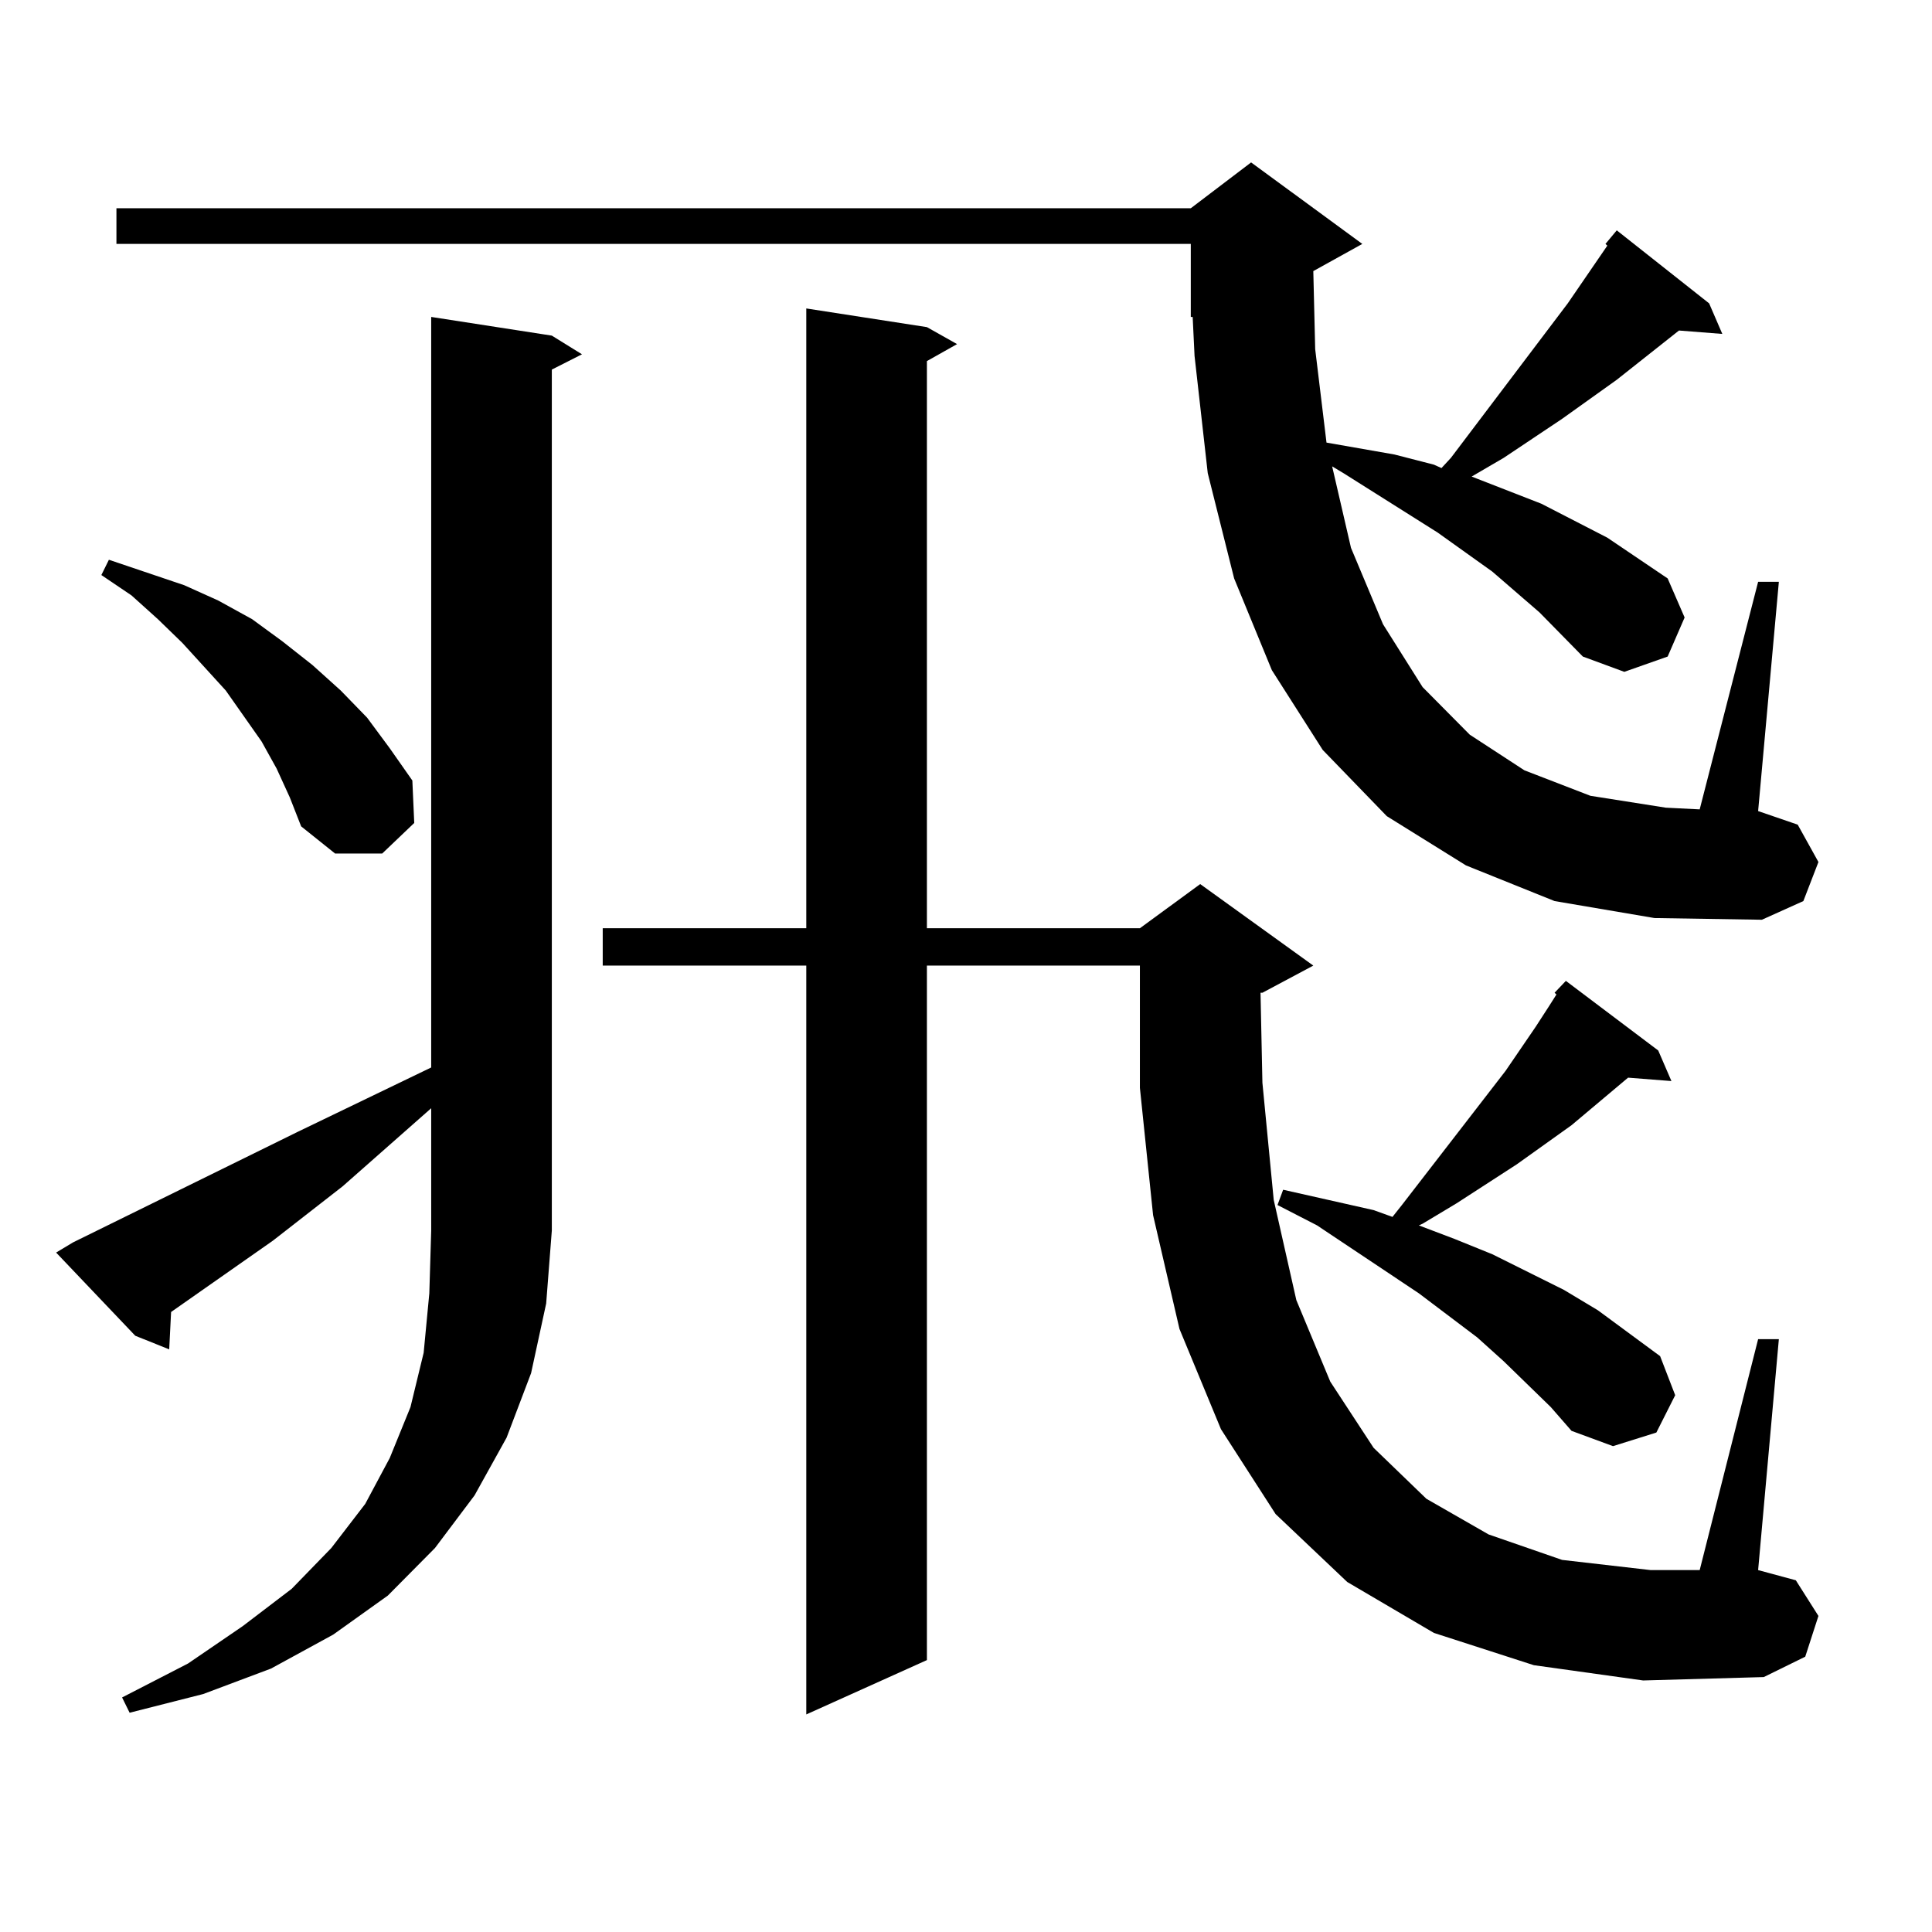
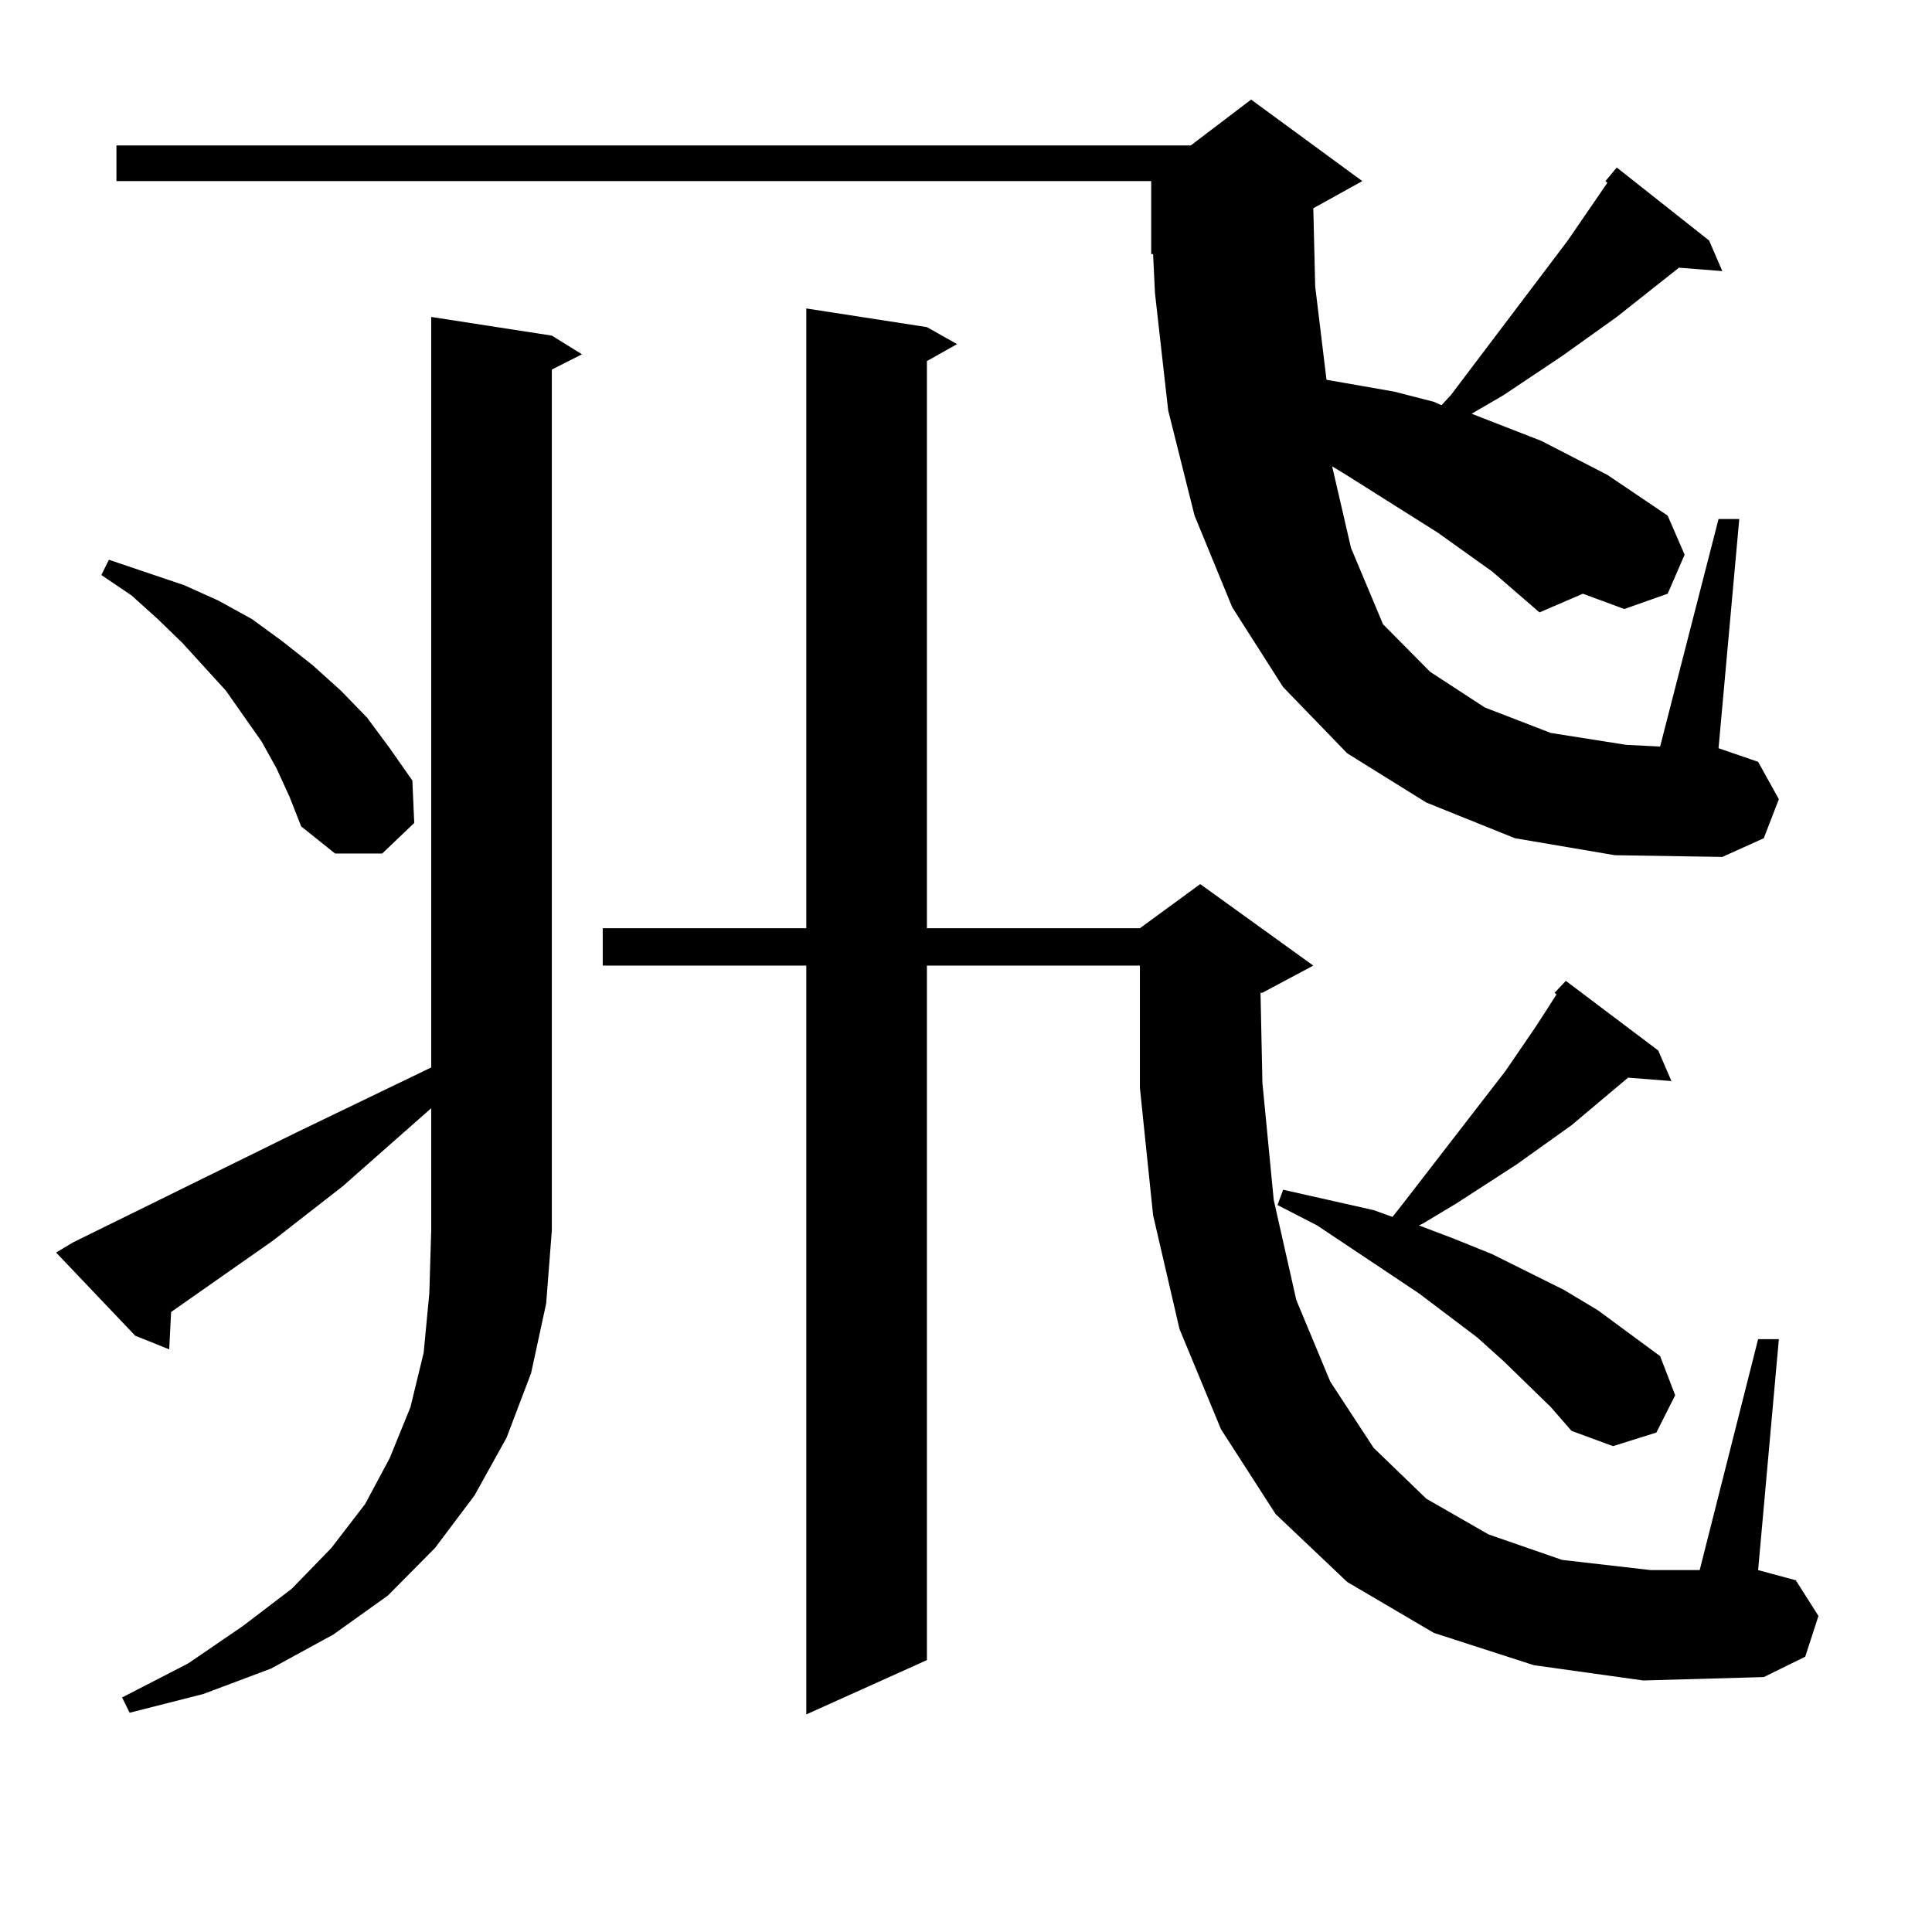
<svg xmlns="http://www.w3.org/2000/svg" version="1.1" id="图层_1" x="0px" y="0px" width="1000px" height="1000px" viewBox="0 0 1000 1000" enable-background="new 0 0 1000 1000" xml:space="preserve">
-   <path d="M223.189,573.617l-45.853,40.43l-36.097,28.125l-52.682,36.914l-0.976,19.336l-17.561-7.031l-40.975-43.066l8.78-5.273  l116.095-57.129l69.267-33.398V164.047l62.438,9.668l15.609,9.668l-15.609,7.91v445.605l-2.927,37.793l-7.805,36.035l-12.683,33.398  l-16.585,29.883l-20.487,27.246l-24.39,24.609l-28.292,20.215l-32.194,17.578l-35.121,13.184l-38.048,9.668l-3.902-7.91  l34.146-17.578l28.292-19.336l25.365-19.336l20.487-21.094l17.561-22.852l12.683-23.73l10.731-26.367l6.829-28.125l2.927-30.762  l0.976-32.52V573.617z M143.191,397.836l-7.805-14.063l-18.536-26.367l-22.438-24.609l-12.683-12.305l-13.658-12.305L52.462,297.64  l3.902-7.91l39.023,13.184l17.561,7.91l17.561,9.668l15.609,11.426l15.609,12.305l14.634,13.184l13.658,14.063l11.707,15.82  l11.707,16.699l0.976,21.973l-16.585,15.82h-24.39l-17.561-14.063l-5.854-14.941L143.191,397.836z M796.834,316.976l-24.39-21.094  l-28.292-20.215l-48.779-30.762l-5.854-3.516l9.756,42.188l16.585,39.551l20.487,32.52l24.39,24.609l28.292,18.457l34.146,13.184  l39.023,6.152l17.561,0.879l30.243-117.773h10.731l-10.731,118.652l20.487,7.031l10.731,19.336l-7.805,20.215l-21.463,9.668  l-55.608-0.879l-51.706-8.789l-45.853-18.457l-40.975-25.488l-33.17-34.277l-26.341-41.309l-19.512-47.461l-13.658-54.492  l-6.829-60.645l-0.976-20.215h-0.976v-37.793H60.267v-18.457h556.084l31.219-23.73l57.56,42.188l-25.365,14.063l0.976,40.43  l5.854,48.34l35.121,6.152l20.487,5.273l3.902,1.758l4.878-5.273l60.486-79.98l20.487-29.883l-0.976-0.879l5.854-7.031  l47.804,37.793l6.829,15.82l-22.438-1.758l-32.194,25.488l-28.292,20.215l-30.243,20.215l-16.585,9.668l36.097,14.063l34.146,17.578  l31.219,21.094l8.78,20.215l-8.78,20.215l-22.438,7.91l-21.463-7.91L796.834,316.976z M793.907,861.898l-51.706-16.699  l-44.877-26.367l-37.072-35.156L631.96,739.73l-21.463-51.855l-13.658-58.887l-6.829-65.918v-63.281H479.769v359.473l-62.438,28.125  V499.789H311.968v-19.336h105.363V159.652l62.438,9.668l15.609,8.789l-15.609,8.789v293.555H590.01l31.219-22.852l58.535,42.188  l-26.341,14.063h-0.976l0.976,46.582l5.854,60.645l11.707,51.855l17.561,42.188l22.438,34.277l27.316,26.367l32.194,18.457  l38.048,13.184l45.853,5.273h25.365l30.243-119.531h10.731l-10.731,119.531l19.512,5.273l11.707,18.457l-6.829,21.094  l-21.463,10.547l-62.438,1.758L793.907,861.898z M804.639,513.851l5.854-6.152l47.804,36.035l6.829,15.82l-22.438-1.758  l-29.268,24.609l-28.292,20.215l-31.219,20.215l-17.561,10.547l-1.951,0.879l18.536,7.031l19.512,7.91l37.072,18.457l17.561,10.547  l32.194,23.73l7.805,20.215l-9.756,19.336l-22.438,7.031l-21.463-7.91l-10.731-12.305l-24.39-23.73l-13.658-12.305l-30.243-22.852  l-52.682-35.156l-20.487-10.547l2.927-7.91l46.828,10.547l9.756,3.516l4.878-6.152l53.657-69.434l15.609-22.852l6.829-10.547  l3.902-6.152L804.639,513.851z" />
+   <path d="M223.189,573.617l-45.853,40.43l-36.097,28.125l-52.682,36.914l-0.976,19.336l-17.561-7.031l-40.975-43.066l8.78-5.273  l116.095-57.129l69.267-33.398V164.047l62.438,9.668l15.609,9.668l-15.609,7.91v445.605l-2.927,37.793l-7.805,36.035l-12.683,33.398  l-16.585,29.883l-20.487,27.246l-24.39,24.609l-28.292,20.215l-32.194,17.578l-35.121,13.184l-38.048,9.668l-3.902-7.91  l34.146-17.578l28.292-19.336l25.365-19.336l20.487-21.094l17.561-22.852l12.683-23.73l10.731-26.367l6.829-28.125l2.927-30.762  l0.976-32.52V573.617z M143.191,397.836l-7.805-14.063l-18.536-26.367l-22.438-24.609l-12.683-12.305l-13.658-12.305L52.462,297.64  l3.902-7.91l39.023,13.184l17.561,7.91l17.561,9.668l15.609,11.426l15.609,12.305l14.634,13.184l13.658,14.063l11.707,15.82  l11.707,16.699l0.976,21.973l-16.585,15.82h-24.39l-17.561-14.063l-5.854-14.941L143.191,397.836z M796.834,316.976l-24.39-21.094  l-28.292-20.215l-48.779-30.762l-5.854-3.516l9.756,42.188l16.585,39.551l24.39,24.609l28.292,18.457l34.146,13.184  l39.023,6.152l17.561,0.879l30.243-117.773h10.731l-10.731,118.652l20.487,7.031l10.731,19.336l-7.805,20.215l-21.463,9.668  l-55.608-0.879l-51.706-8.789l-45.853-18.457l-40.975-25.488l-33.17-34.277l-26.341-41.309l-19.512-47.461l-13.658-54.492  l-6.829-60.645l-0.976-20.215h-0.976v-37.793H60.267v-18.457h556.084l31.219-23.73l57.56,42.188l-25.365,14.063l0.976,40.43  l5.854,48.34l35.121,6.152l20.487,5.273l3.902,1.758l4.878-5.273l60.486-79.98l20.487-29.883l-0.976-0.879l5.854-7.031  l47.804,37.793l6.829,15.82l-22.438-1.758l-32.194,25.488l-28.292,20.215l-30.243,20.215l-16.585,9.668l36.097,14.063l34.146,17.578  l31.219,21.094l8.78,20.215l-8.78,20.215l-22.438,7.91l-21.463-7.91L796.834,316.976z M793.907,861.898l-51.706-16.699  l-44.877-26.367l-37.072-35.156L631.96,739.73l-21.463-51.855l-13.658-58.887l-6.829-65.918v-63.281H479.769v359.473l-62.438,28.125  V499.789H311.968v-19.336h105.363V159.652l62.438,9.668l15.609,8.789l-15.609,8.789v293.555H590.01l31.219-22.852l58.535,42.188  l-26.341,14.063h-0.976l0.976,46.582l5.854,60.645l11.707,51.855l17.561,42.188l22.438,34.277l27.316,26.367l32.194,18.457  l38.048,13.184l45.853,5.273h25.365l30.243-119.531h10.731l-10.731,119.531l19.512,5.273l11.707,18.457l-6.829,21.094  l-21.463,10.547l-62.438,1.758L793.907,861.898z M804.639,513.851l5.854-6.152l47.804,36.035l6.829,15.82l-22.438-1.758  l-29.268,24.609l-28.292,20.215l-31.219,20.215l-17.561,10.547l-1.951,0.879l18.536,7.031l19.512,7.91l37.072,18.457l17.561,10.547  l32.194,23.73l7.805,20.215l-9.756,19.336l-22.438,7.031l-21.463-7.91l-10.731-12.305l-24.39-23.73l-13.658-12.305l-30.243-22.852  l-52.682-35.156l-20.487-10.547l2.927-7.91l46.828,10.547l9.756,3.516l4.878-6.152l53.657-69.434l15.609-22.852l6.829-10.547  l3.902-6.152L804.639,513.851z" />
</svg>